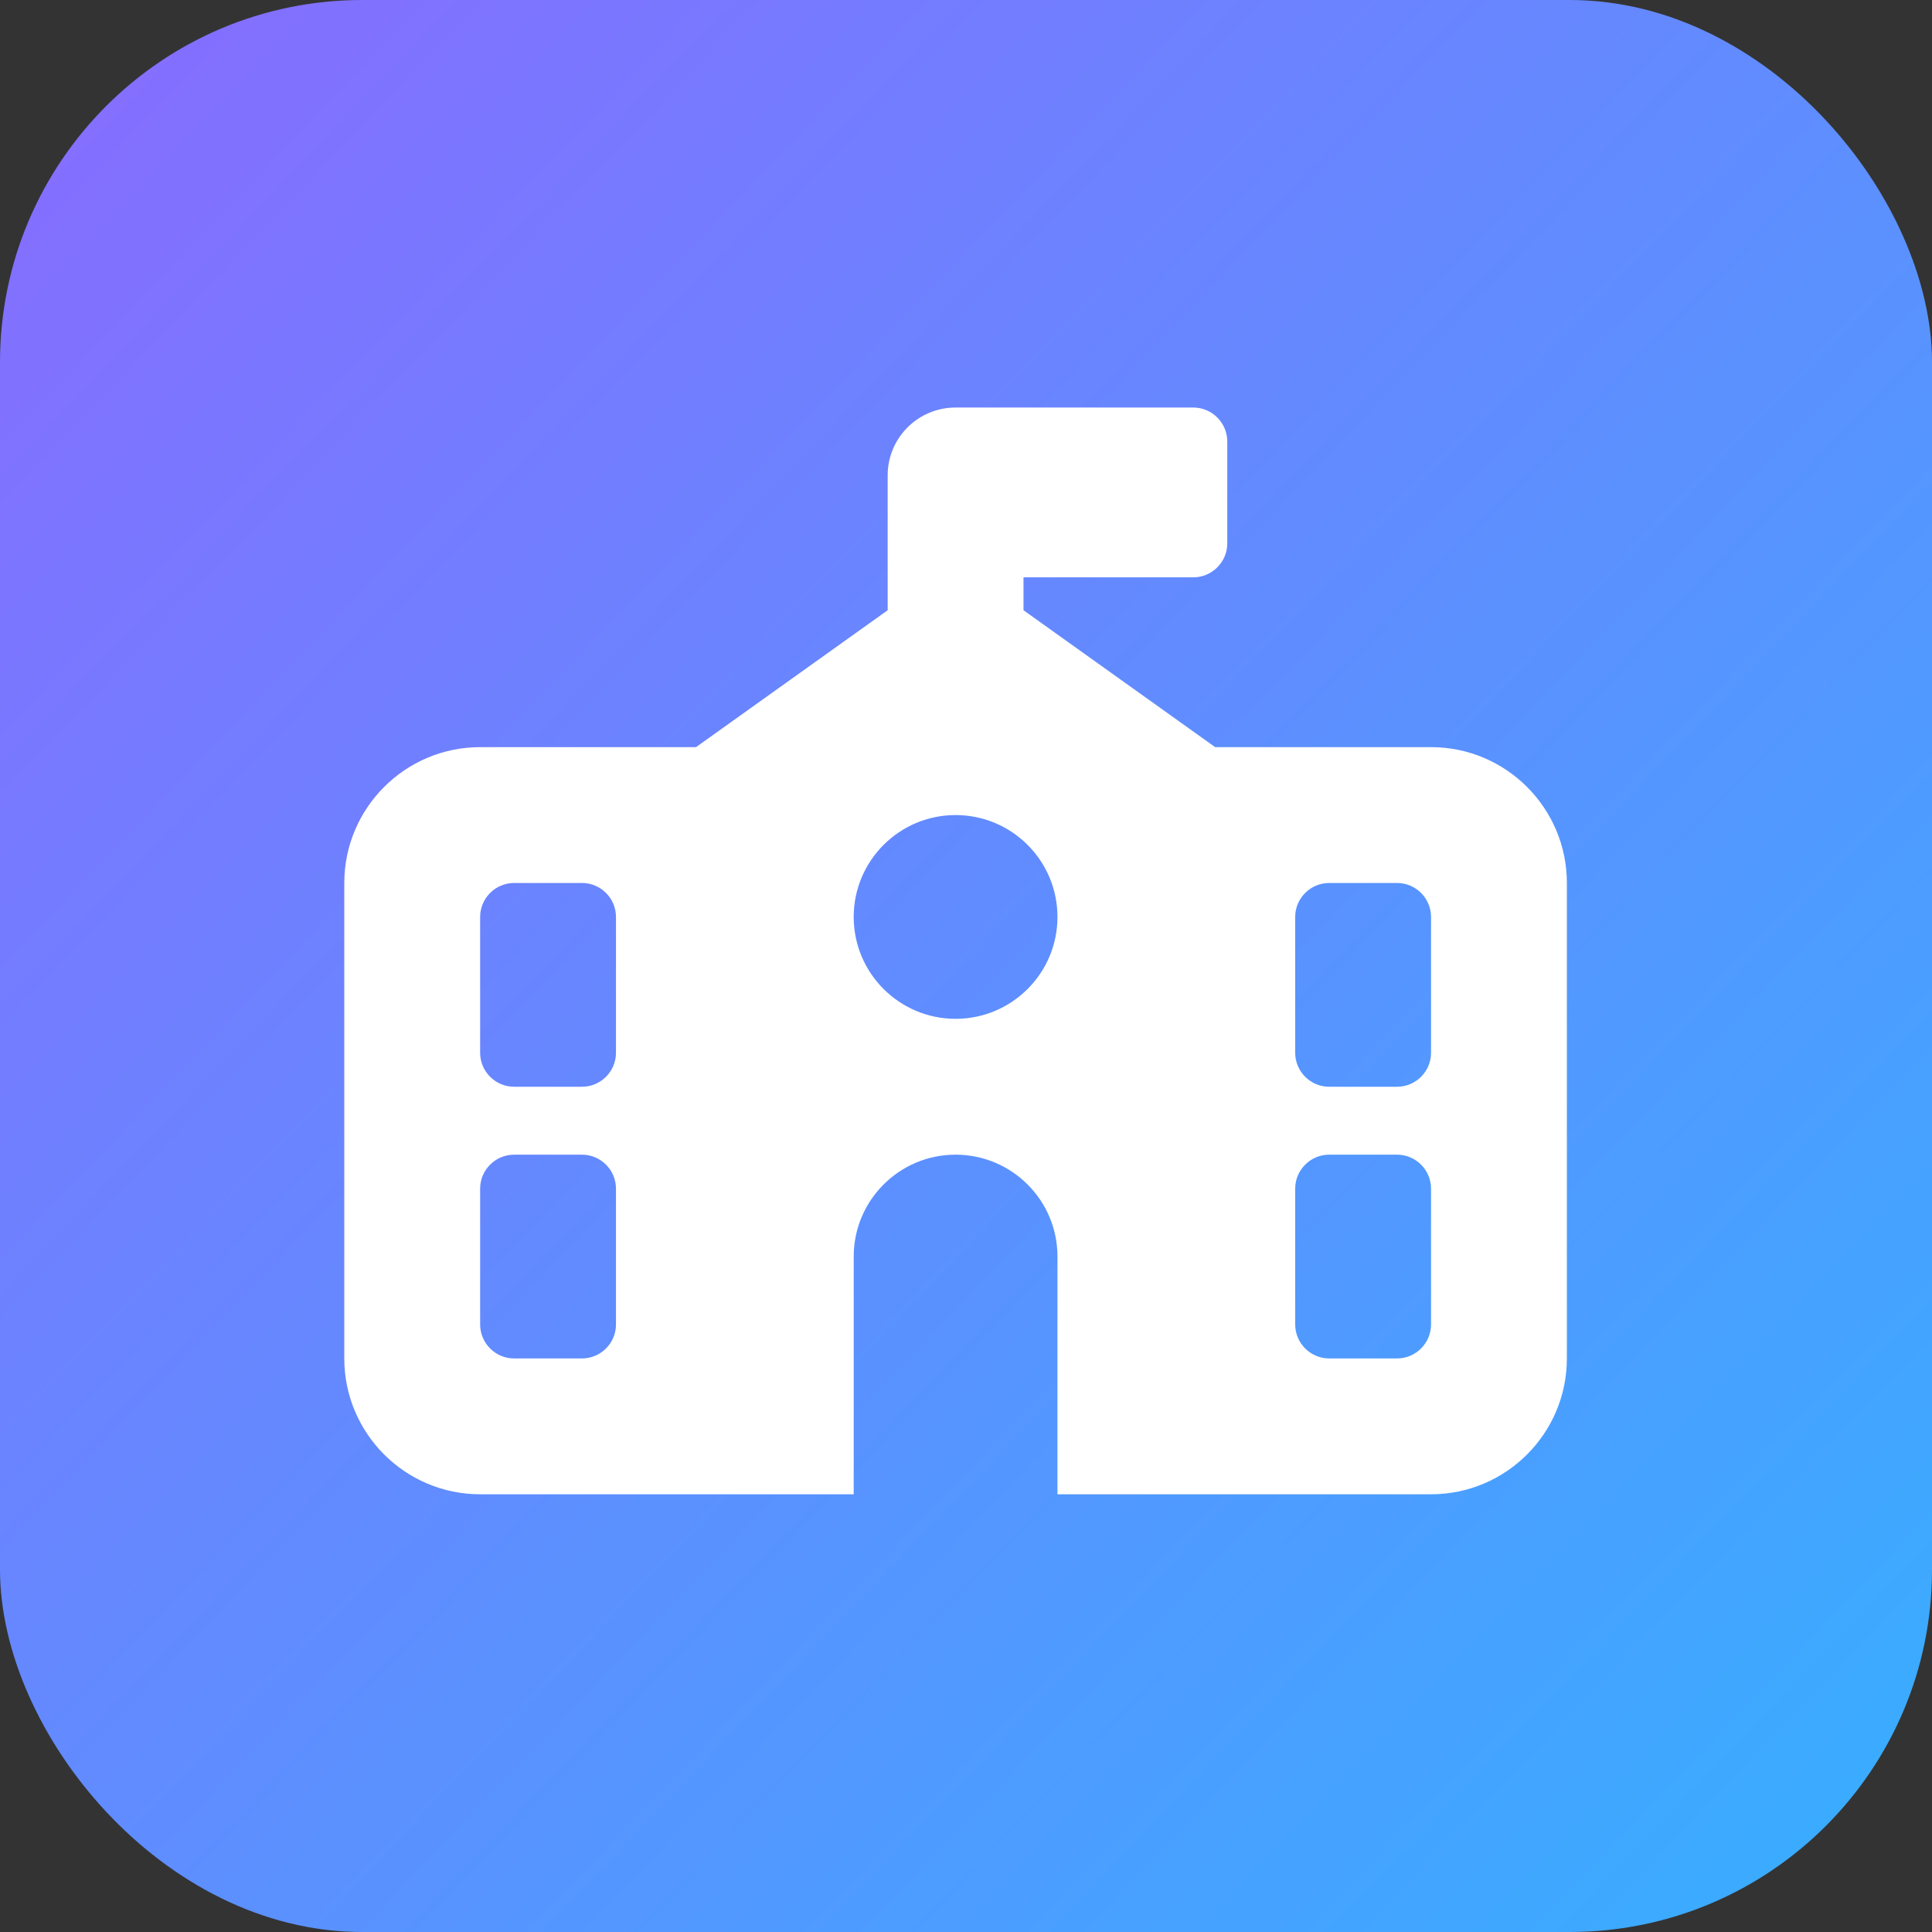
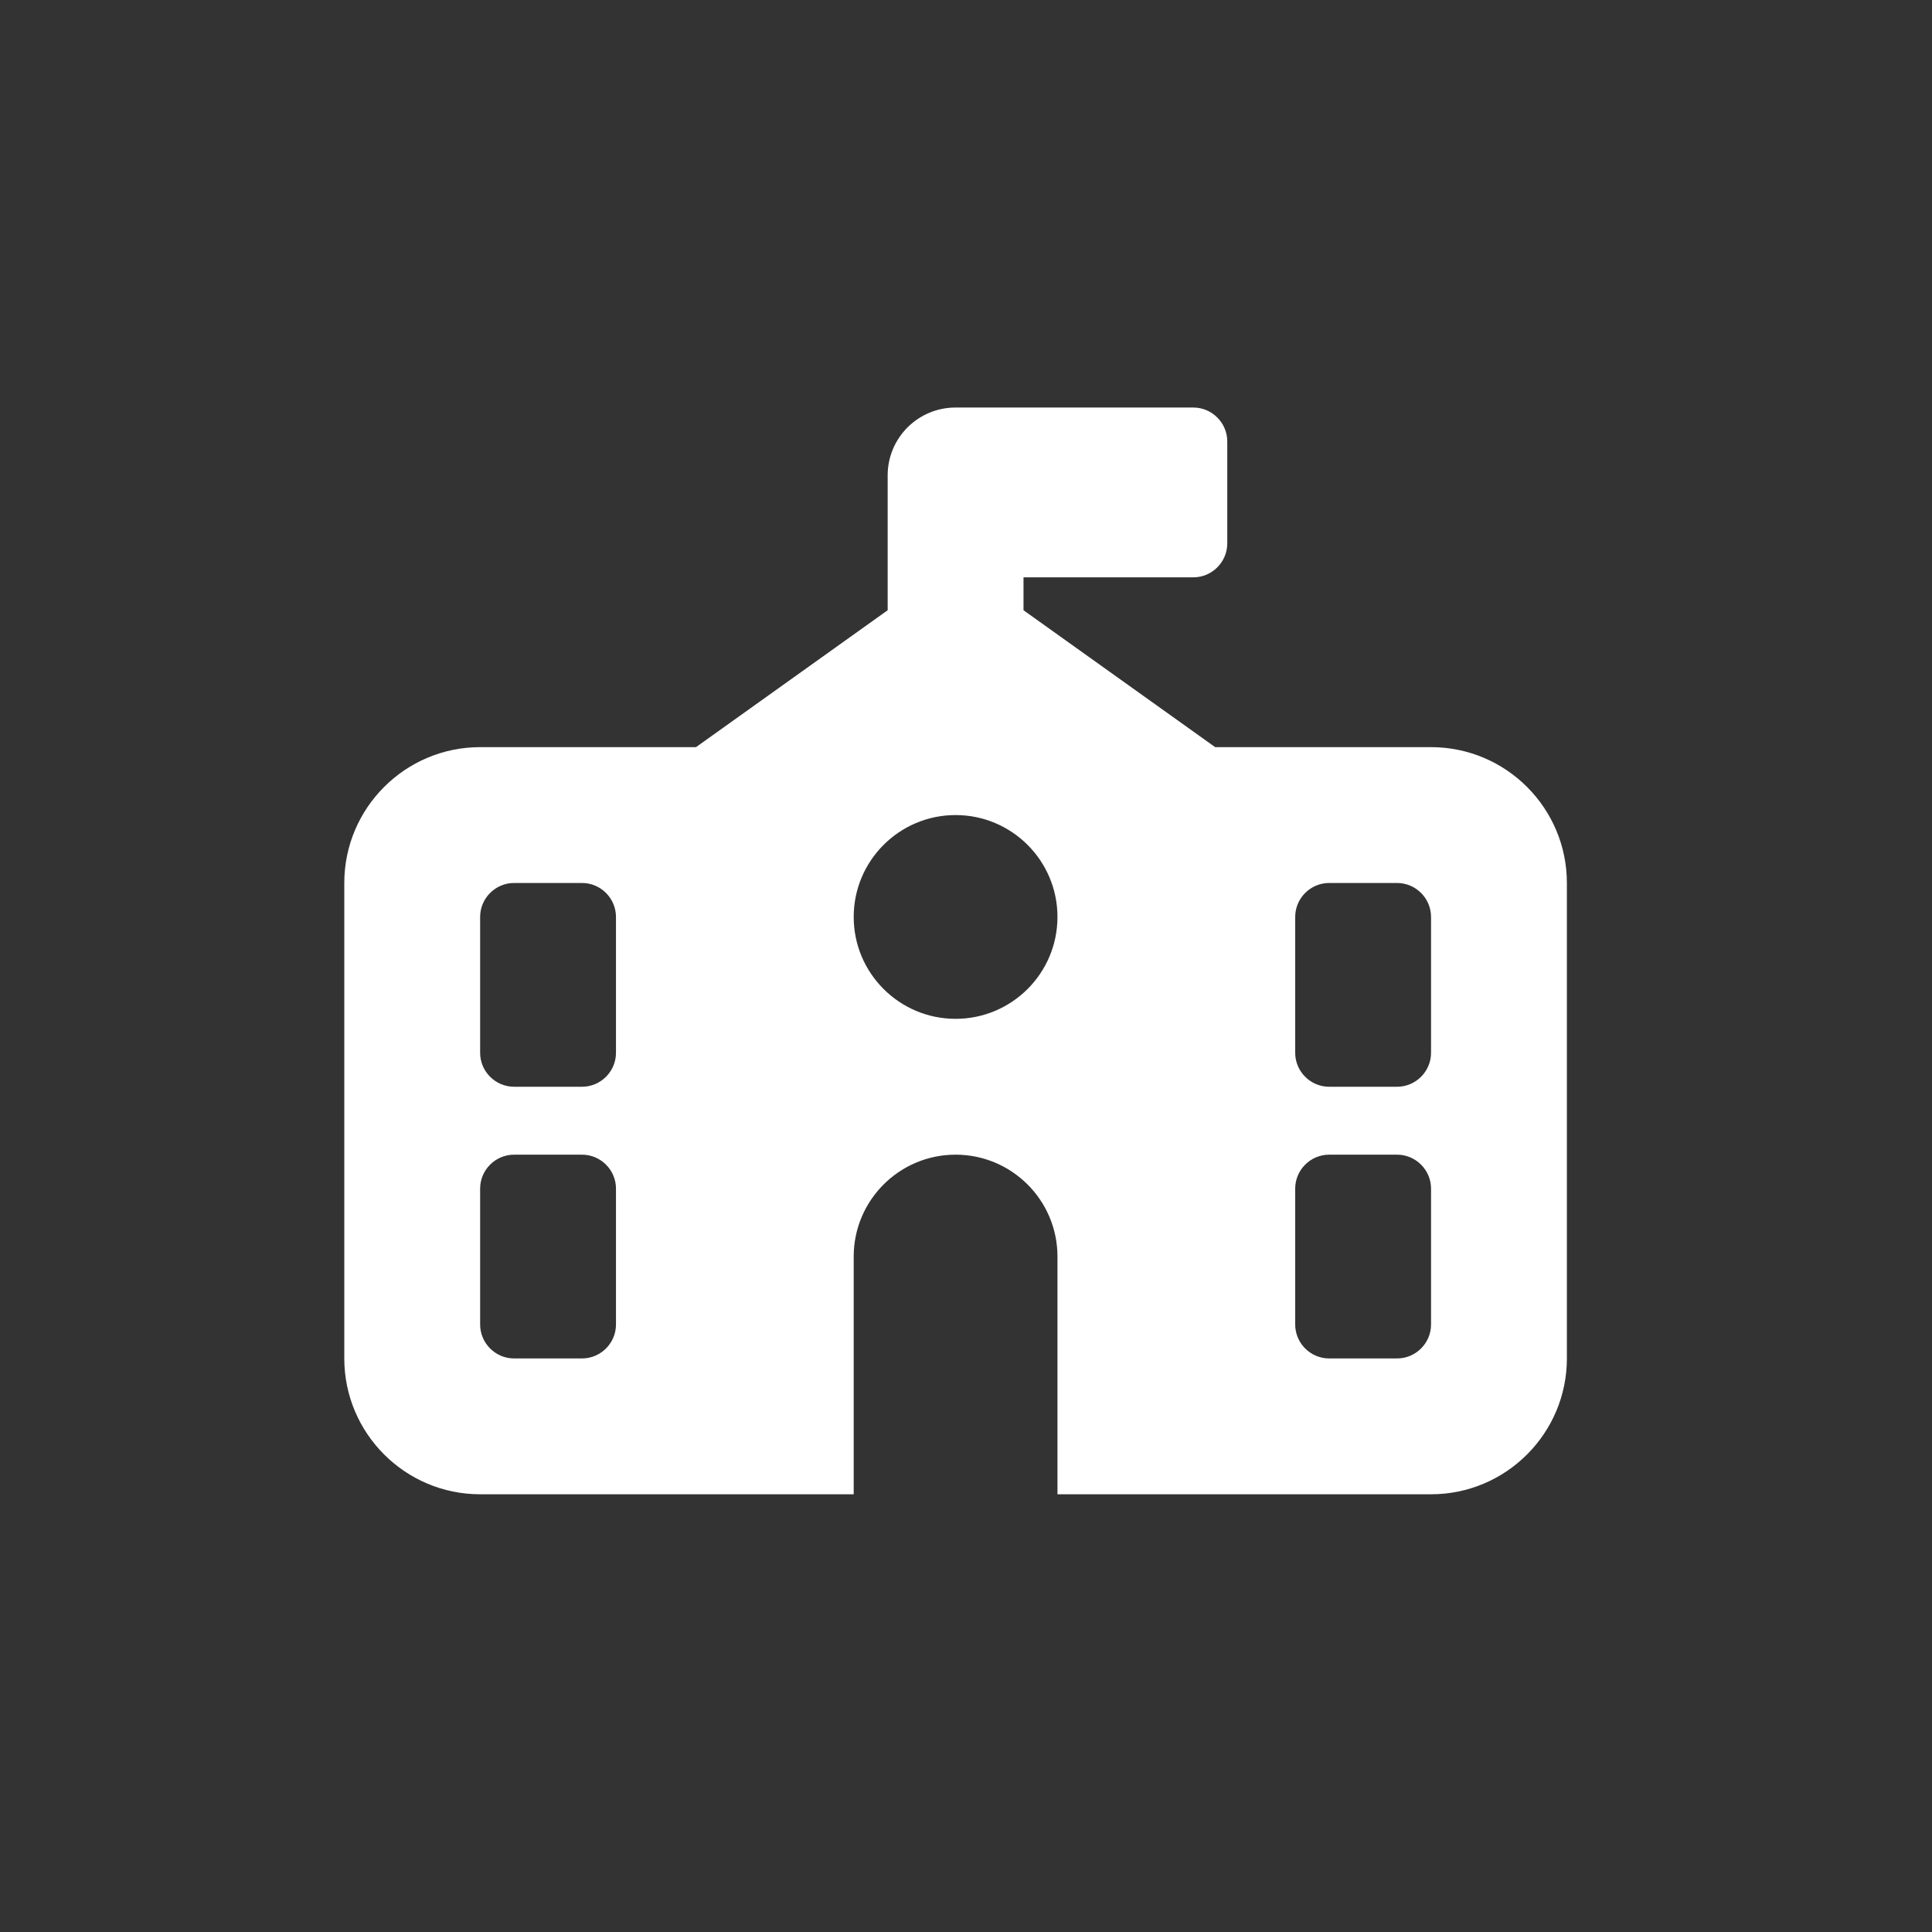
<svg xmlns="http://www.w3.org/2000/svg" width="64px" height="64px" viewBox="0 0 64 64" version="1.1">
  <rect x="0" y="0" width="64" height="64" fill="#333333" stroke="none" />
  <title>Group 12</title>
  <defs>
    <linearGradient x1="0%" y1="4.126%" x2="100%" y2="100%" id="linearGradient-1">
      <stop stop-color="#876CFF" offset="0.085%" />
      <stop stop-color="#36AFFF" offset="100%" />
    </linearGradient>
  </defs>
  <g id="Homepage-Design" stroke="none" stroke-width="1" fill="none" fill-rule="evenodd">
    <g id="Home-(Truncated)" transform="translate(-767, -2514)">
      <g id="Group-12" transform="translate(767, 2514)">
-         <rect id="Rectangle-Copy-28" fill="url(#linearGradient-1)" x="0" y="0" width="64" height="64" rx="12" />
        <g id="" transform="translate(11.405, 13.5)" fill="#FFFFFF" fill-rule="nonzero">
          <path d="M20.25,0 L28.125,0 C28.744,0 29.25,0.506 29.25,1.125 L29.25,4.5 C29.25,5.119 28.744,5.625 28.125,5.625 L22.5,5.625 L22.5,6.715 L28.849,11.25 L36,11.25 C38.482,11.25 40.5,13.268 40.5,15.75 L40.5,31.5 C40.5,33.982 38.482,36 36,36 L23.625,36 L23.625,28.125 C23.625,26.262 22.113,24.75 20.25,24.75 C18.387,24.75 16.875,26.262 16.875,28.125 L16.875,36 L4.5,36 C2.018,36 0,33.982 0,31.5 L0,15.75 C0,13.268 2.018,11.25 4.5,11.25 L11.651,11.25 L18,6.715 L18,2.25 C18,1.005 19.005,0 20.25,0 Z M23.625,16.875 C23.625,15.012 22.113,13.5 20.25,13.5 C18.387,13.5 16.875,15.012 16.875,16.875 C16.875,18.738 18.387,20.25 20.25,20.25 C22.113,20.25 23.625,18.738 23.625,16.875 Z M5.625,15.75 C5.006,15.75 4.5,16.256 4.5,16.875 L4.5,21.375 C4.5,21.994 5.006,22.5 5.625,22.5 L7.875,22.5 C8.494,22.5 9,21.994 9,21.375 L9,16.875 C9,16.256 8.494,15.75 7.875,15.75 L5.625,15.75 Z M31.5,16.875 L31.5,21.375 C31.5,21.994 32.006,22.5 32.625,22.5 L34.875,22.5 C35.494,22.5 36,21.994 36,21.375 L36,16.875 C36,16.256 35.494,15.75 34.875,15.75 L32.625,15.75 C32.006,15.75 31.5,16.256 31.5,16.875 Z M5.625,24.75 C5.006,24.75 4.5,25.256 4.5,25.875 L4.5,30.375 C4.5,30.994 5.006,31.5 5.625,31.5 L7.875,31.5 C8.494,31.5 9,30.994 9,30.375 L9,25.875 C9,25.256 8.494,24.75 7.875,24.75 L5.625,24.75 Z M32.625,24.75 C32.006,24.75 31.5,25.256 31.5,25.875 L31.5,30.375 C31.5,30.994 32.006,31.5 32.625,31.5 L34.875,31.5 C35.494,31.5 36,30.994 36,30.375 L36,25.875 C36,25.256 35.494,24.75 34.875,24.75 L32.625,24.75 Z" id="Shape" />
        </g>
      </g>
    </g>
  </g>
</svg>